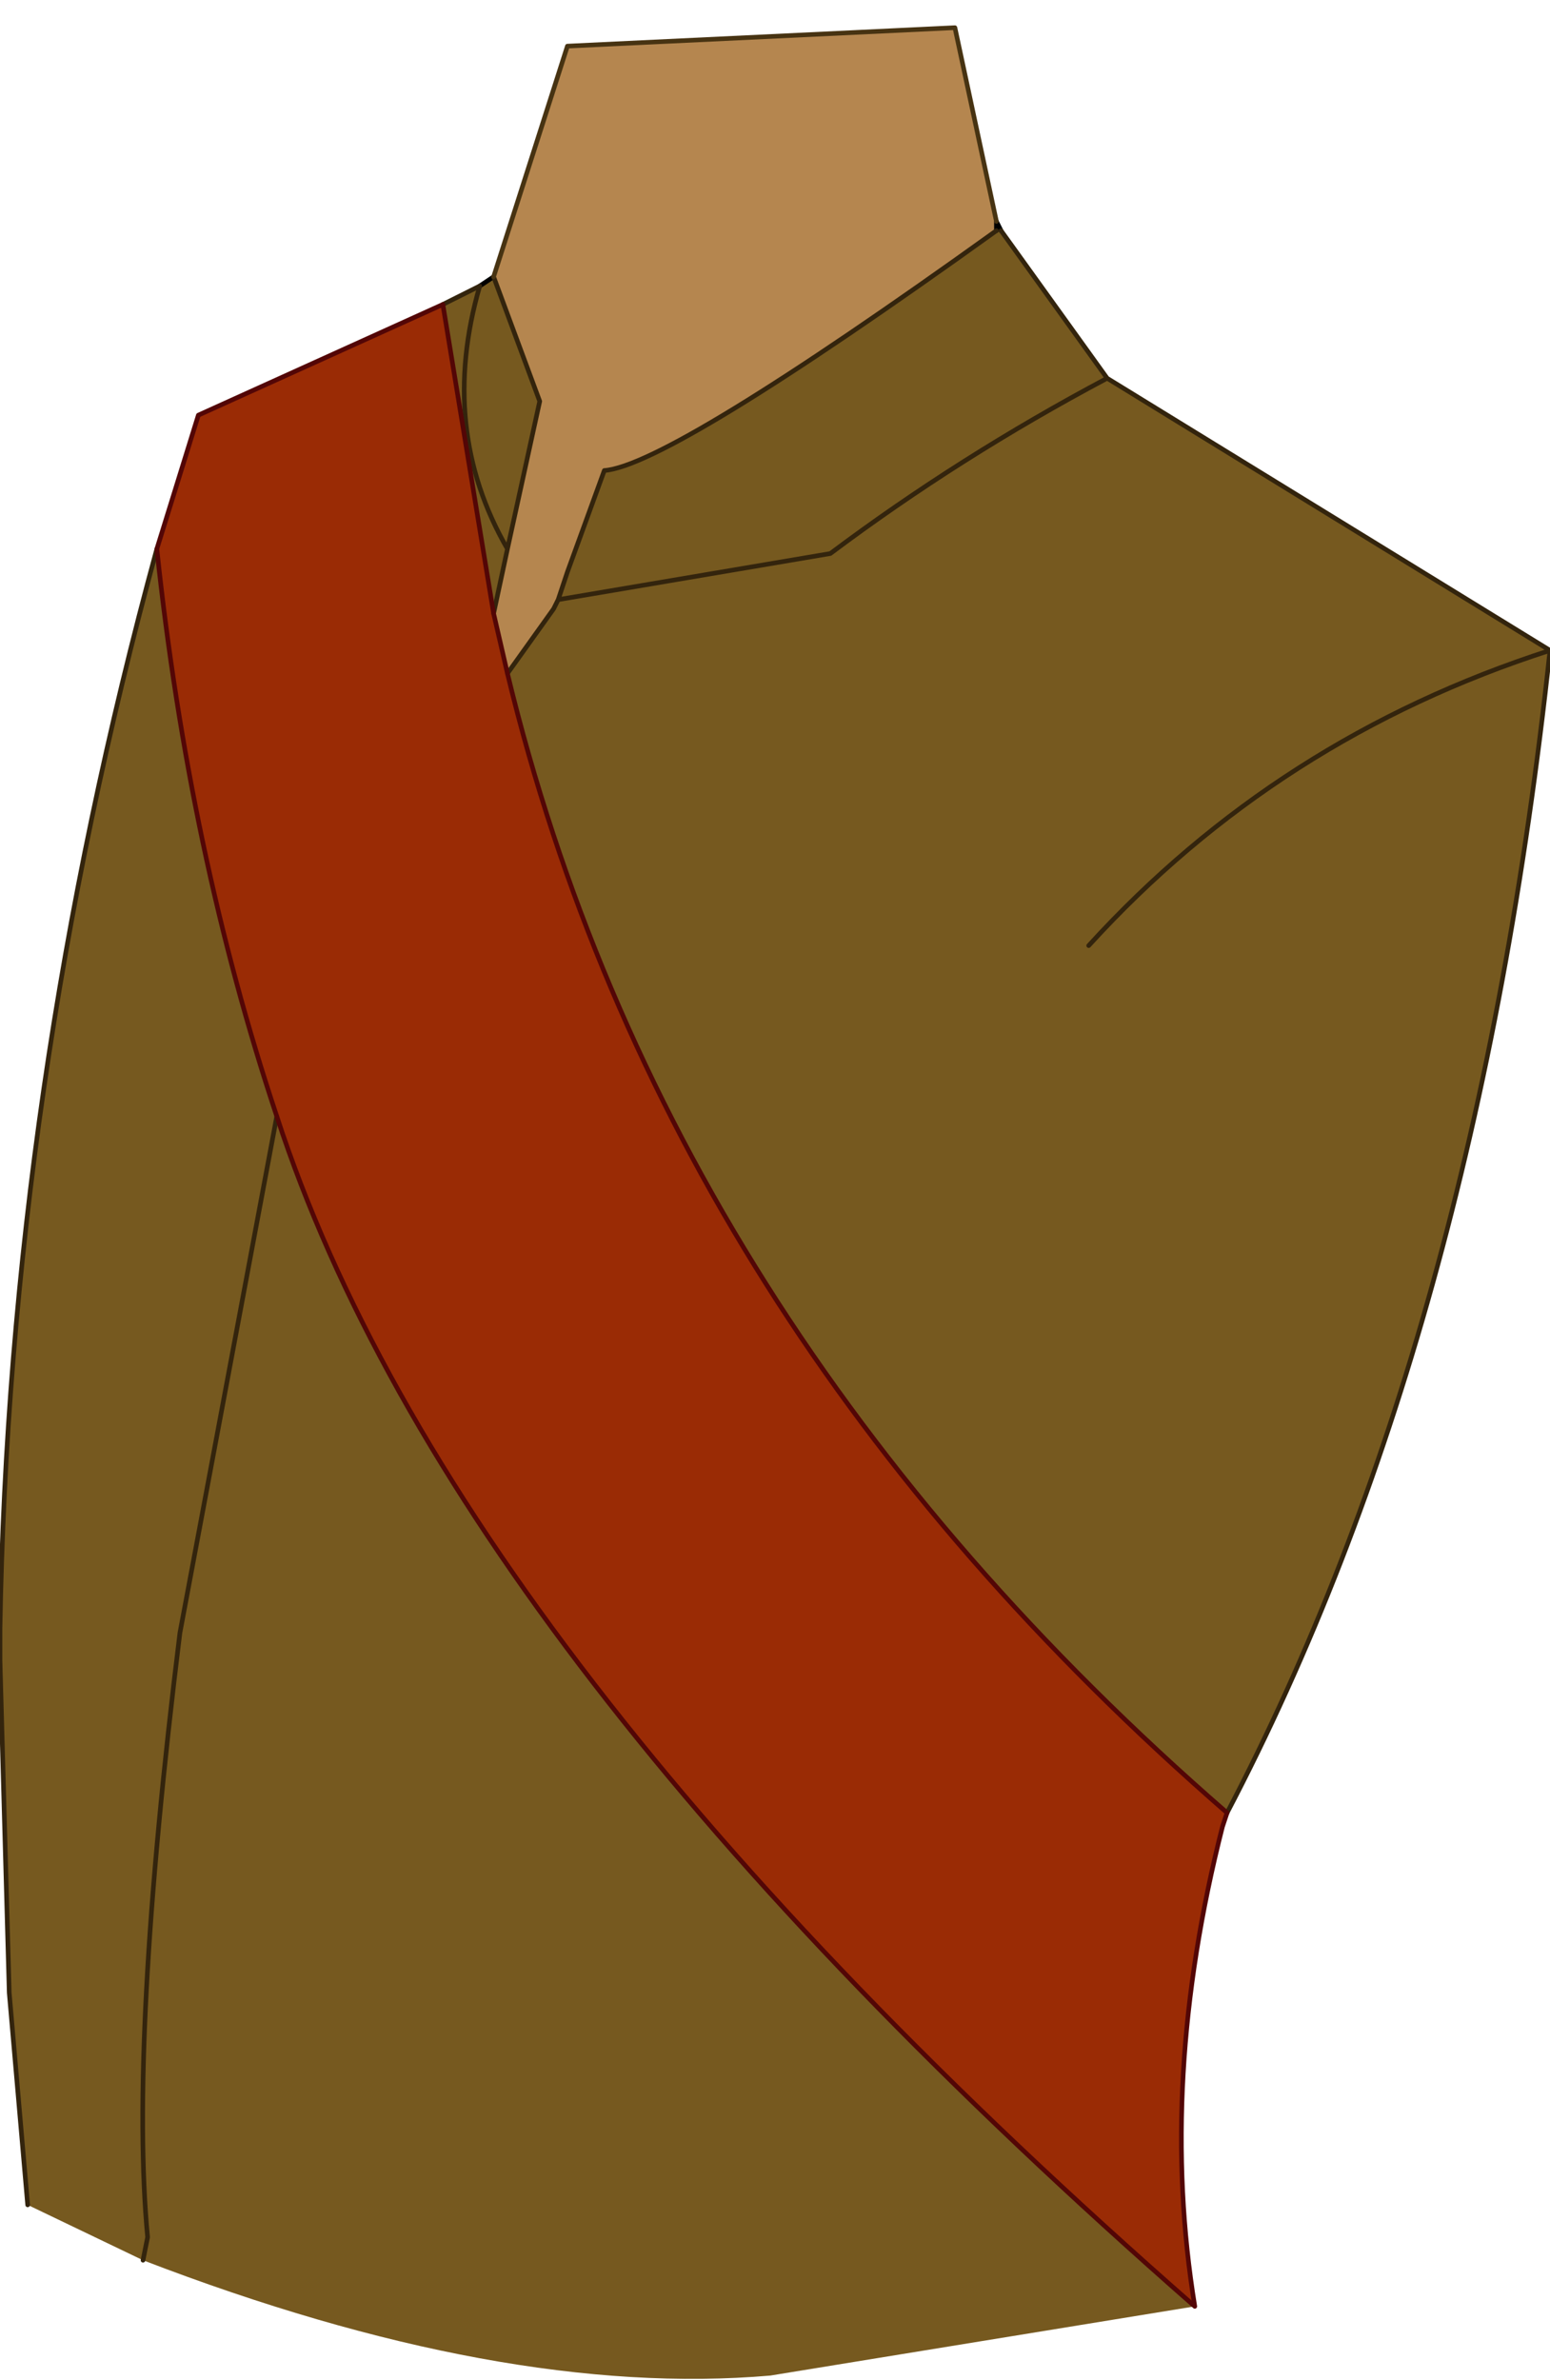
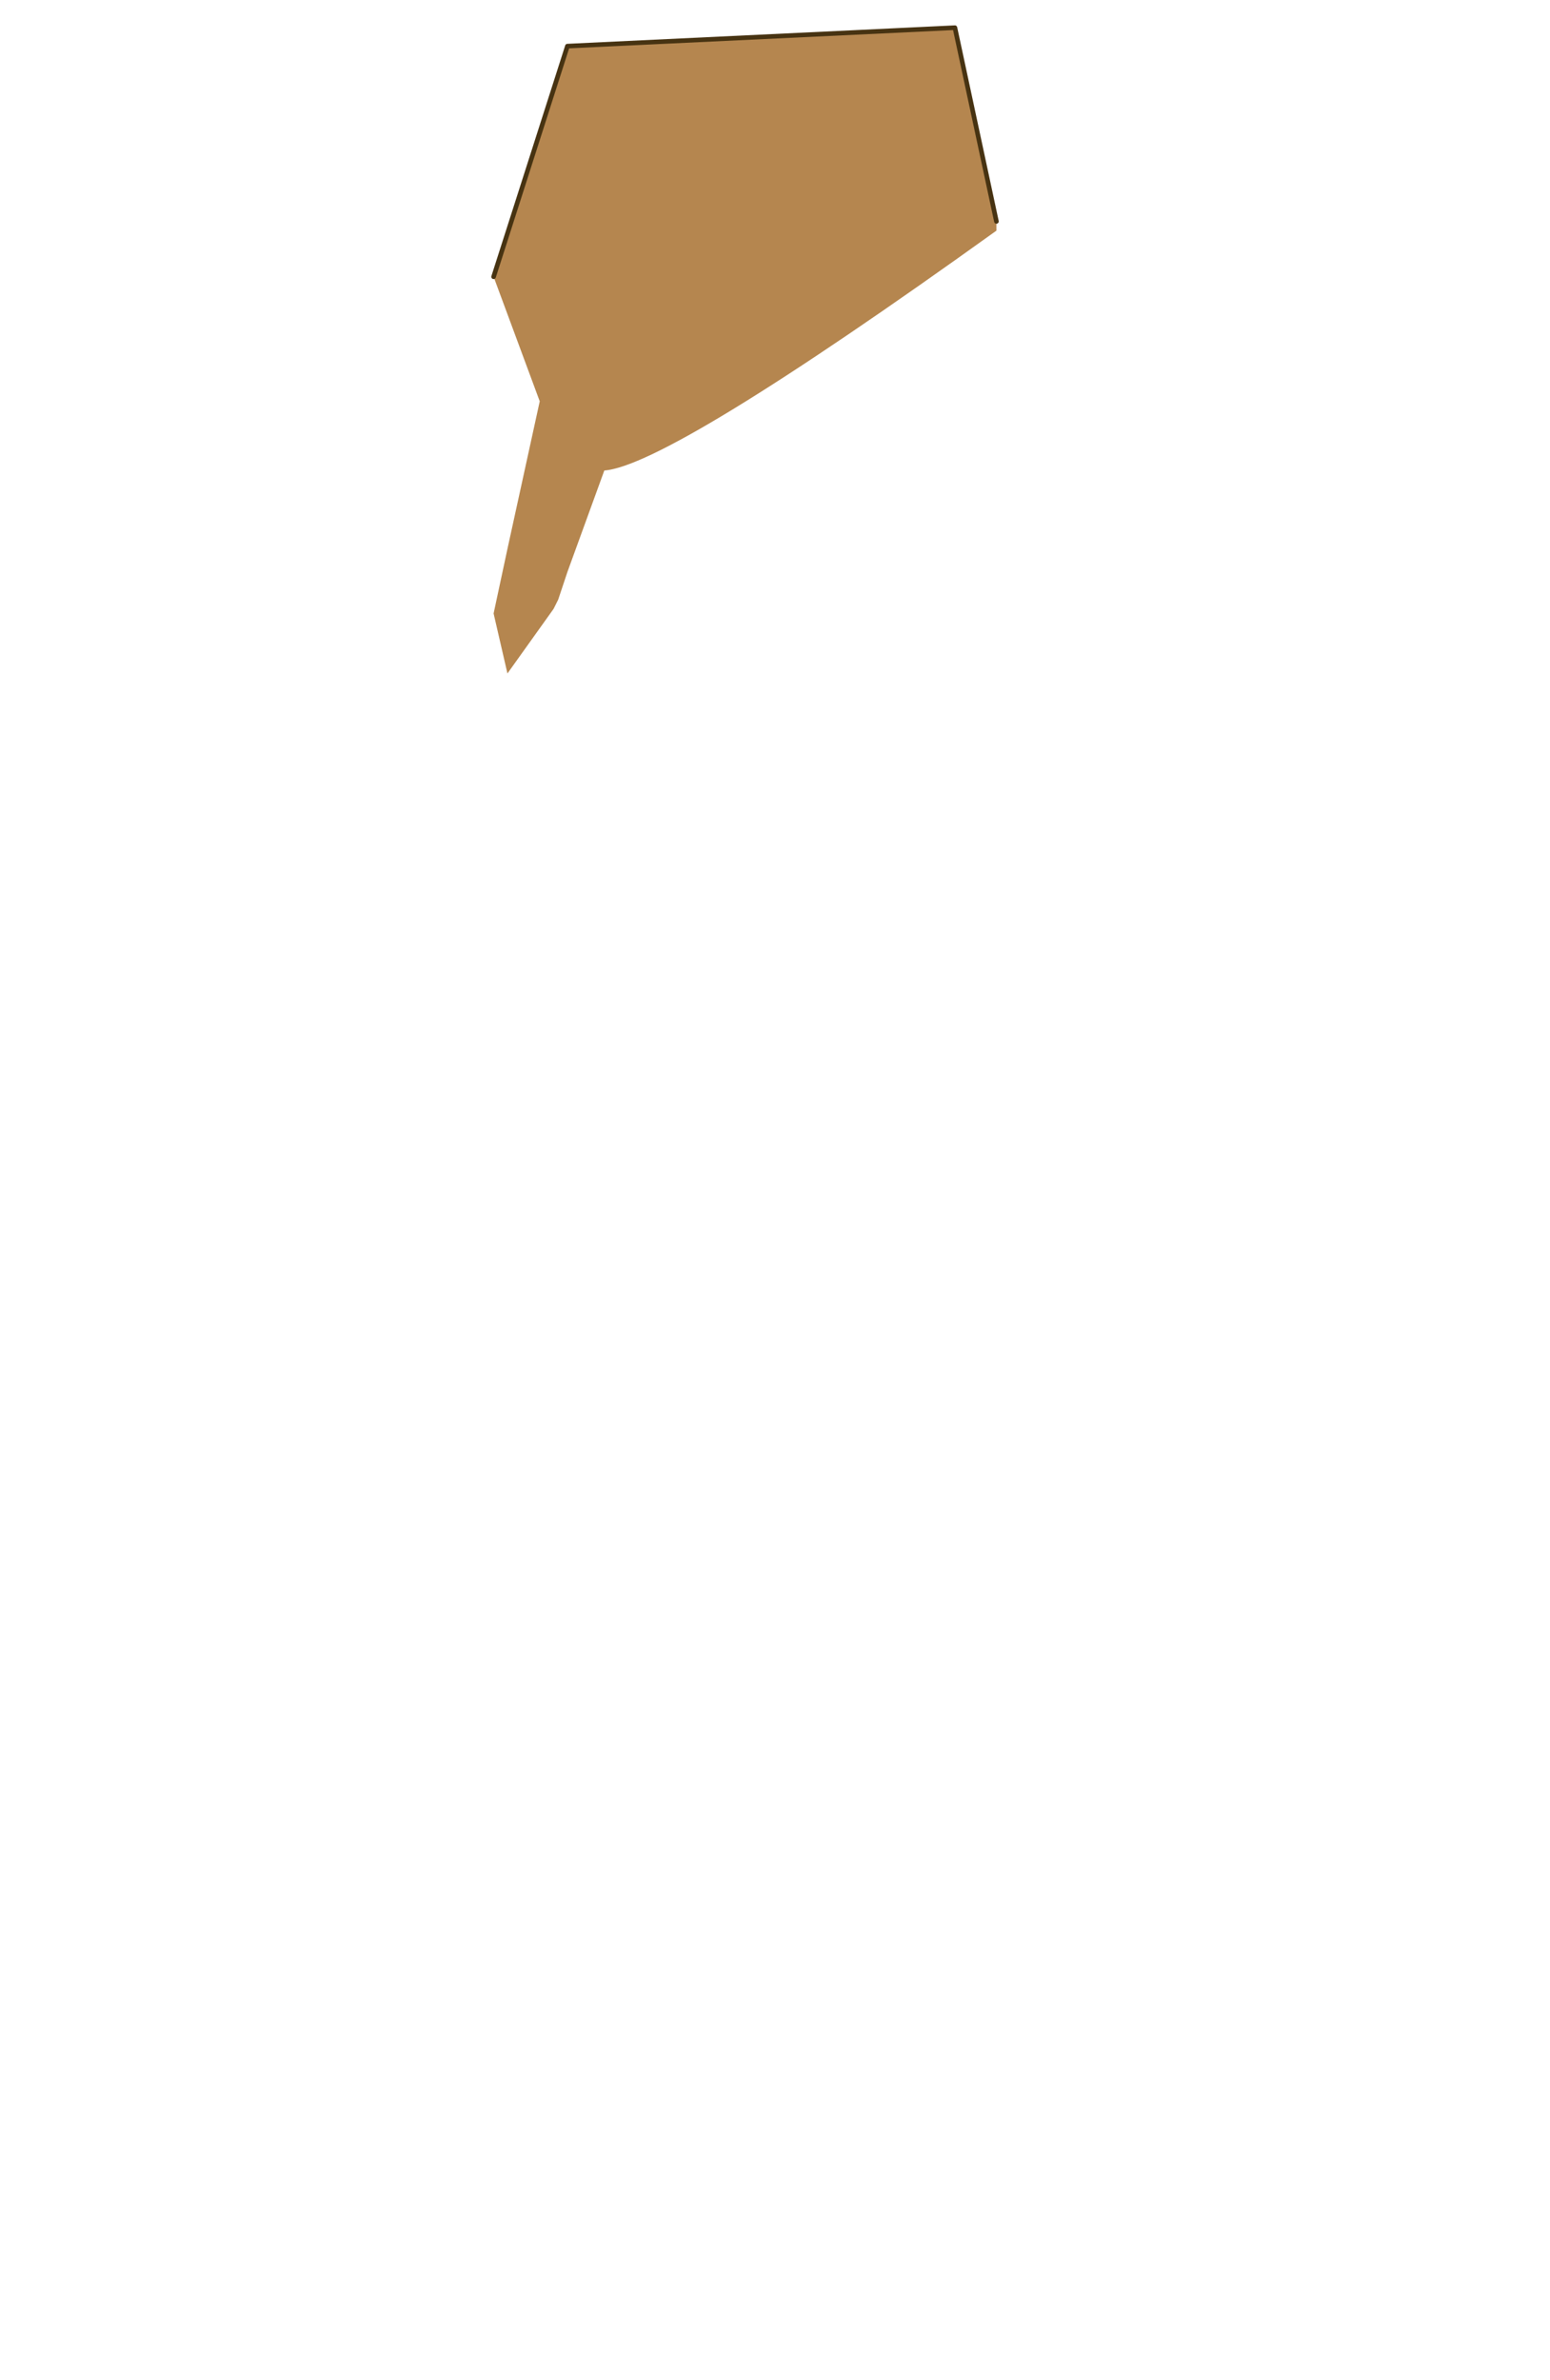
<svg xmlns="http://www.w3.org/2000/svg" height="25.8px" width="16.8px">
  <g transform="matrix(1.0, 0.0, 0.0, 1.0, 7.6, 11.95)">
    <path d="M-2.25 -8.95 L-1.45 -11.45 2.75 -11.65 3.2 -9.55 3.2 -9.45 Q-0.35 -6.9 -1.05 -6.85 L-1.45 -5.75 -1.55 -5.45 -1.6 -5.35 -2.1 -4.65 -2.25 -5.3 -2.1 -6.0 -1.75 -7.6 -2.25 -8.95" fill="#b5864f" fill-rule="evenodd" stroke="none" />
-     <path d="M5.7 7.7 L5.65 7.85 Q4.95 10.6 5.35 13.05 -2.7 6.0 -4.6 0.15 -5.55 -2.7 -5.9 -6.0 L-5.45 -7.45 -2.8 -8.65 -2.25 -5.3 -2.1 -4.65 Q-0.4 2.4 5.7 7.7" fill="#9a2b05" fill-rule="evenodd" stroke="none" />
-     <path d="M3.25 -9.45 L4.4 -7.85 9.2 -4.9 Q8.4 2.55 5.7 7.7 -0.4 2.4 -2.1 -4.65 L-1.6 -5.35 -1.55 -5.45 -1.45 -5.75 -1.05 -6.85 Q-0.35 -6.9 3.2 -9.45 L3.25 -9.45 M5.35 13.05 L0.75 13.8 Q-2.15 14.05 -6.05 12.55 L-7.3 11.95 -7.5 9.65 -7.6 6.05 -7.6 5.7 Q-7.5 -0.15 -5.9 -6.0 -5.55 -2.7 -4.6 0.15 -2.7 6.0 5.35 13.05 M-2.8 -8.65 L-2.4 -8.85 -2.25 -8.95 -1.75 -7.6 -2.1 -6.0 -2.25 -5.3 -2.8 -8.65 M9.2 -4.9 Q6.25 -3.95 4.2 -1.7 6.25 -3.95 9.2 -4.9 M4.4 -7.85 Q2.8 -7.0 1.4 -5.95 L-1.55 -5.45 1.4 -5.95 Q2.8 -7.0 4.4 -7.85 M-4.6 0.15 L-5.65 5.75 Q-6.2 10.2 -6.0 12.3 L-6.05 12.55 -6.0 12.3 Q-6.2 10.2 -5.65 5.75 L-4.6 0.15 M-2.1 -6.0 Q-2.85 -7.3 -2.4 -8.85 -2.85 -7.3 -2.1 -6.0" fill="#76591f" fill-rule="evenodd" stroke="none" />
-     <path d="M3.2 -9.55 L3.25 -9.45 M-2.4 -8.85 L-2.25 -8.95 M3.2 -9.45 L3.2 -9.55" fill="none" stroke="#000000" stroke-linecap="round" stroke-linejoin="round" stroke-width="0.05" />
-     <path d="M3.25 -9.45 L4.4 -7.85 9.2 -4.9 Q8.4 2.55 5.7 7.7 M-7.3 11.95 L-7.5 9.65 -7.6 6.05 -7.6 5.7 Q-7.5 -0.15 -5.9 -6.0 M-2.8 -8.65 L-2.4 -8.85 Q-2.85 -7.3 -2.1 -6.0 L-2.25 -5.3 M-2.25 -8.95 L-1.75 -7.6 -2.1 -6.0 M-2.1 -4.65 L-1.6 -5.35 -1.55 -5.45 -1.45 -5.75 -1.05 -6.85 Q-0.35 -6.9 3.2 -9.45 M-1.55 -5.45 L1.4 -5.95 Q2.8 -7.0 4.4 -7.85 M4.2 -1.7 Q6.25 -3.95 9.2 -4.9 M-6.05 12.55 L-6.0 12.3 Q-6.2 10.2 -5.65 5.75 L-4.6 0.15" fill="none" stroke="#33240d" stroke-linecap="round" stroke-linejoin="round" stroke-width="0.05" />
    <path d="M-2.25 -8.95 L-1.45 -11.45 2.75 -11.65 3.2 -9.55" fill="none" stroke="#473312" stroke-linecap="round" stroke-linejoin="round" stroke-width="0.05" />
-     <path d="M5.7 7.7 L5.65 7.85 Q4.95 10.6 5.35 13.05 -2.7 6.0 -4.6 0.15 -5.55 -2.7 -5.9 -6.0 L-5.45 -7.45 -2.8 -8.65 -2.25 -5.3 -2.1 -4.65 Q-0.4 2.4 5.7 7.7" fill="none" stroke="#530606" stroke-linecap="round" stroke-linejoin="round" stroke-width="0.05" />
  </g>
</svg>